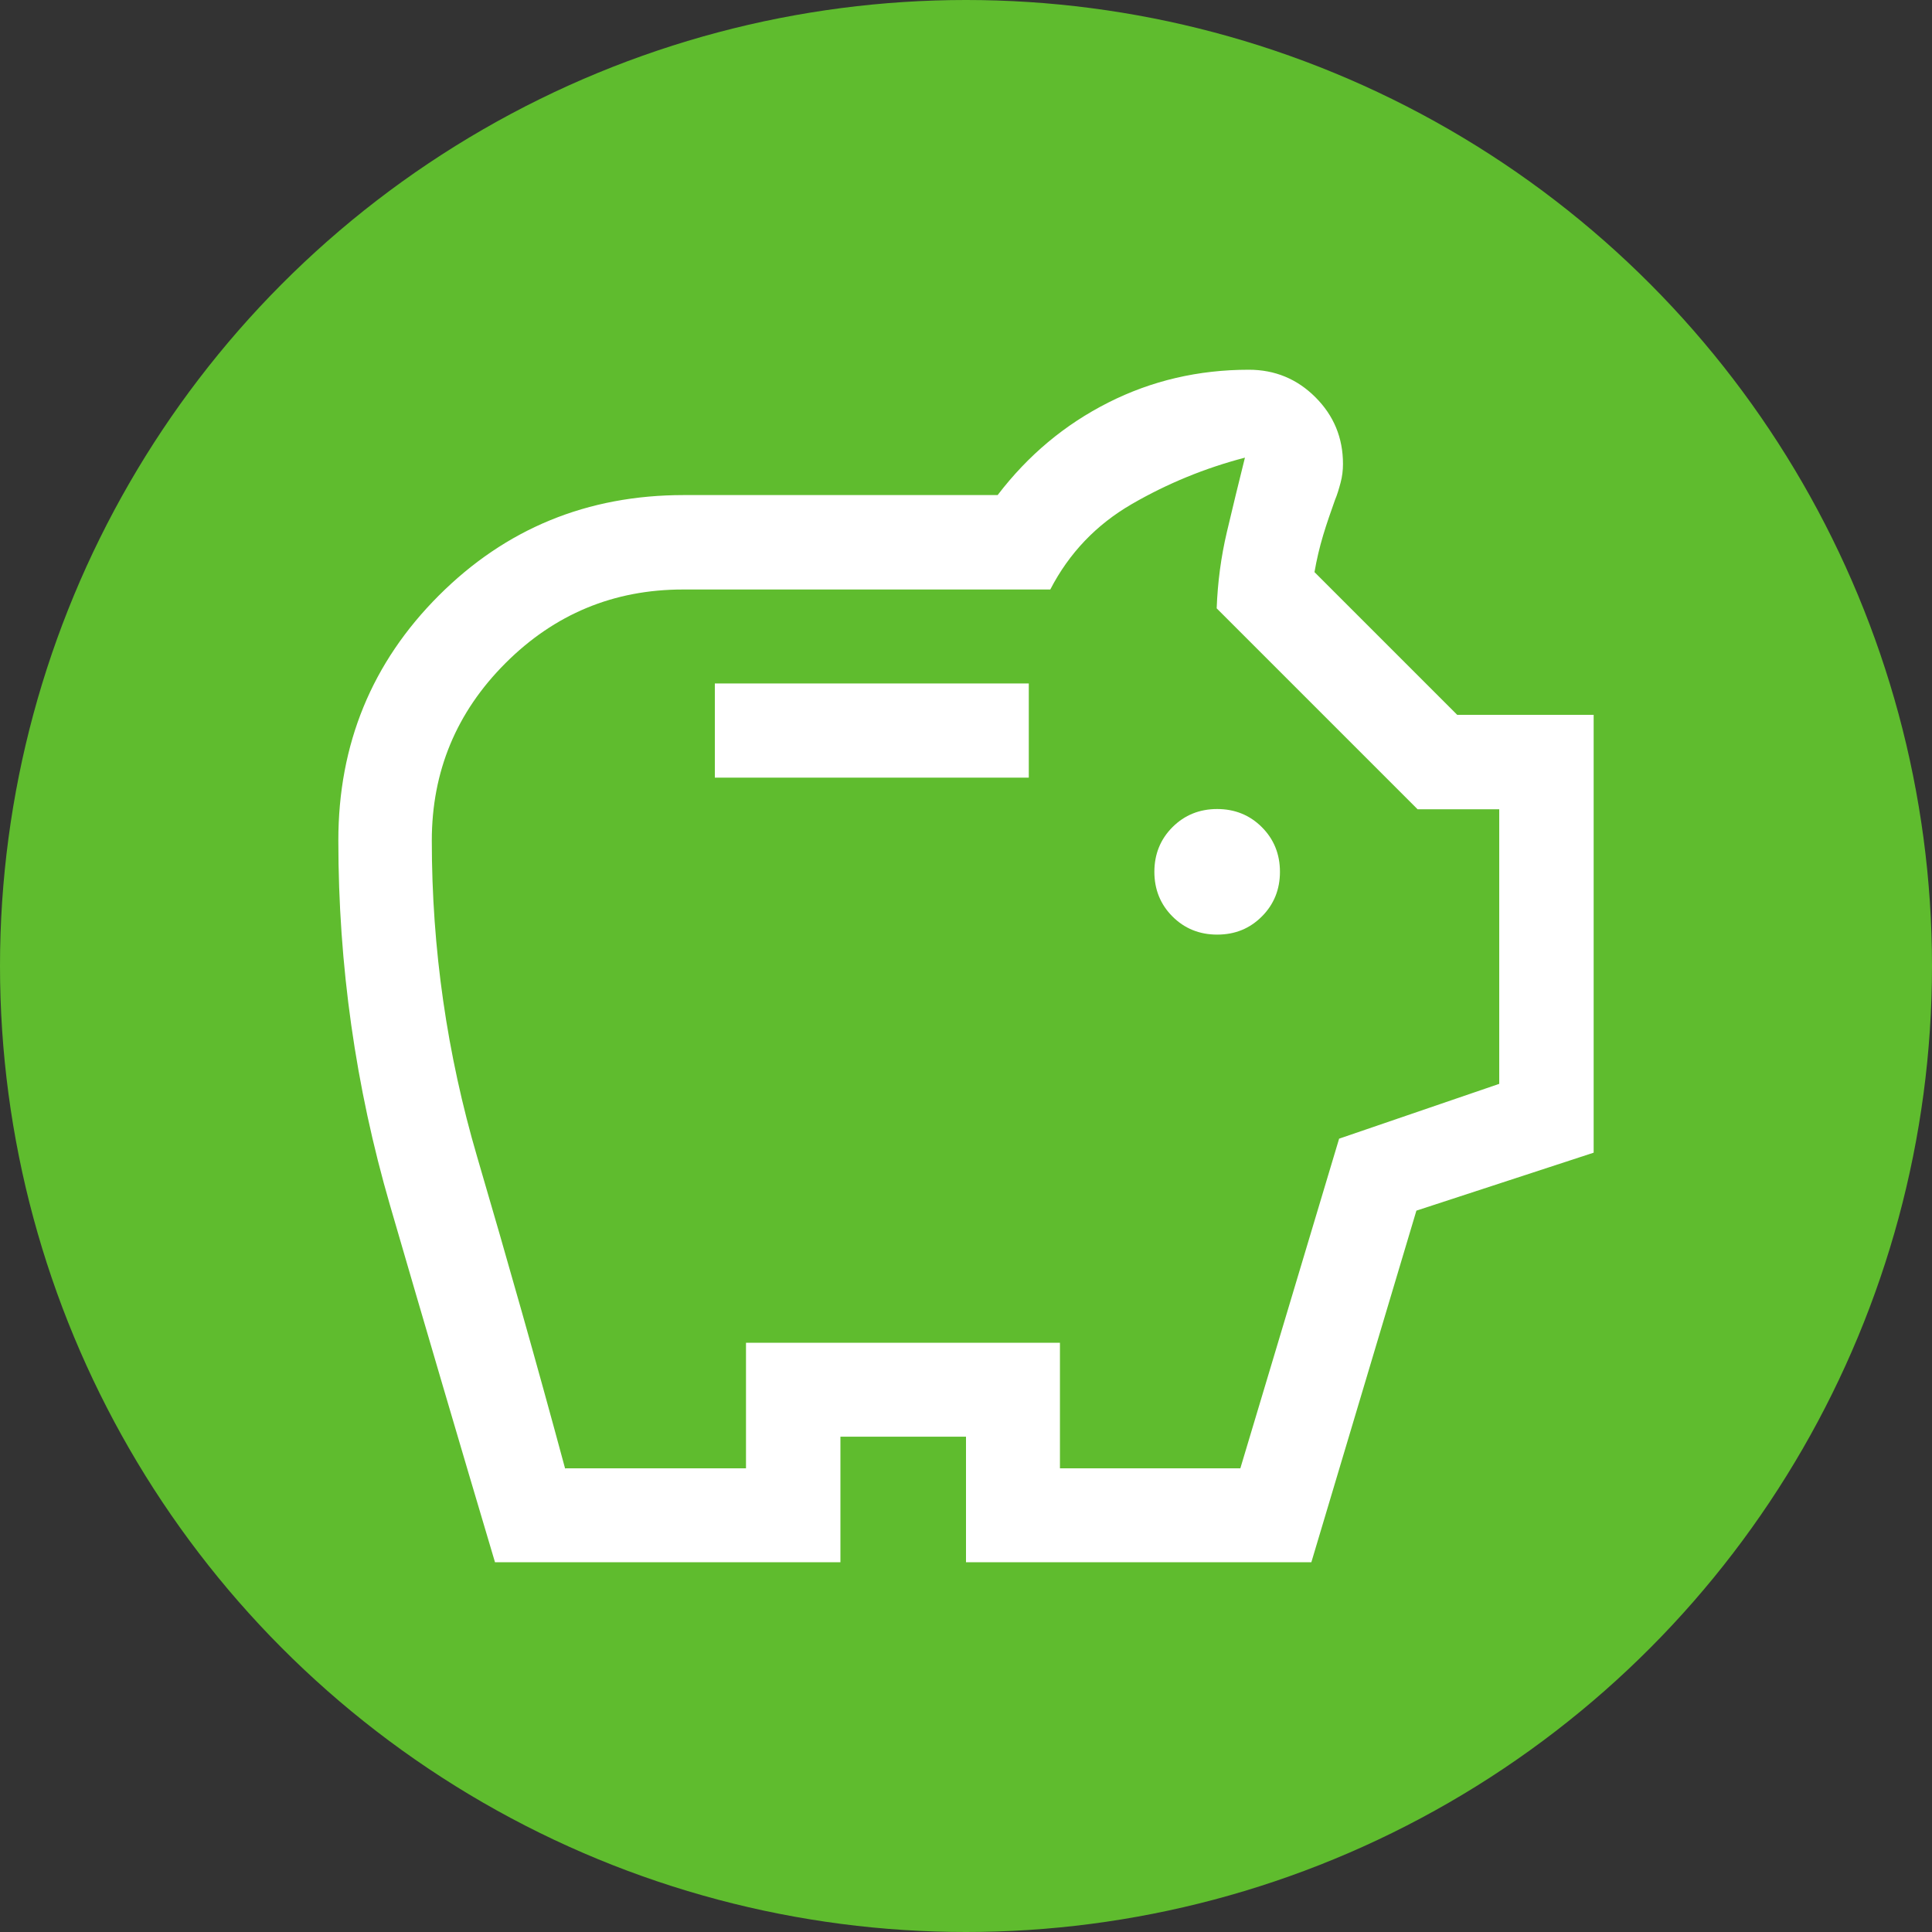
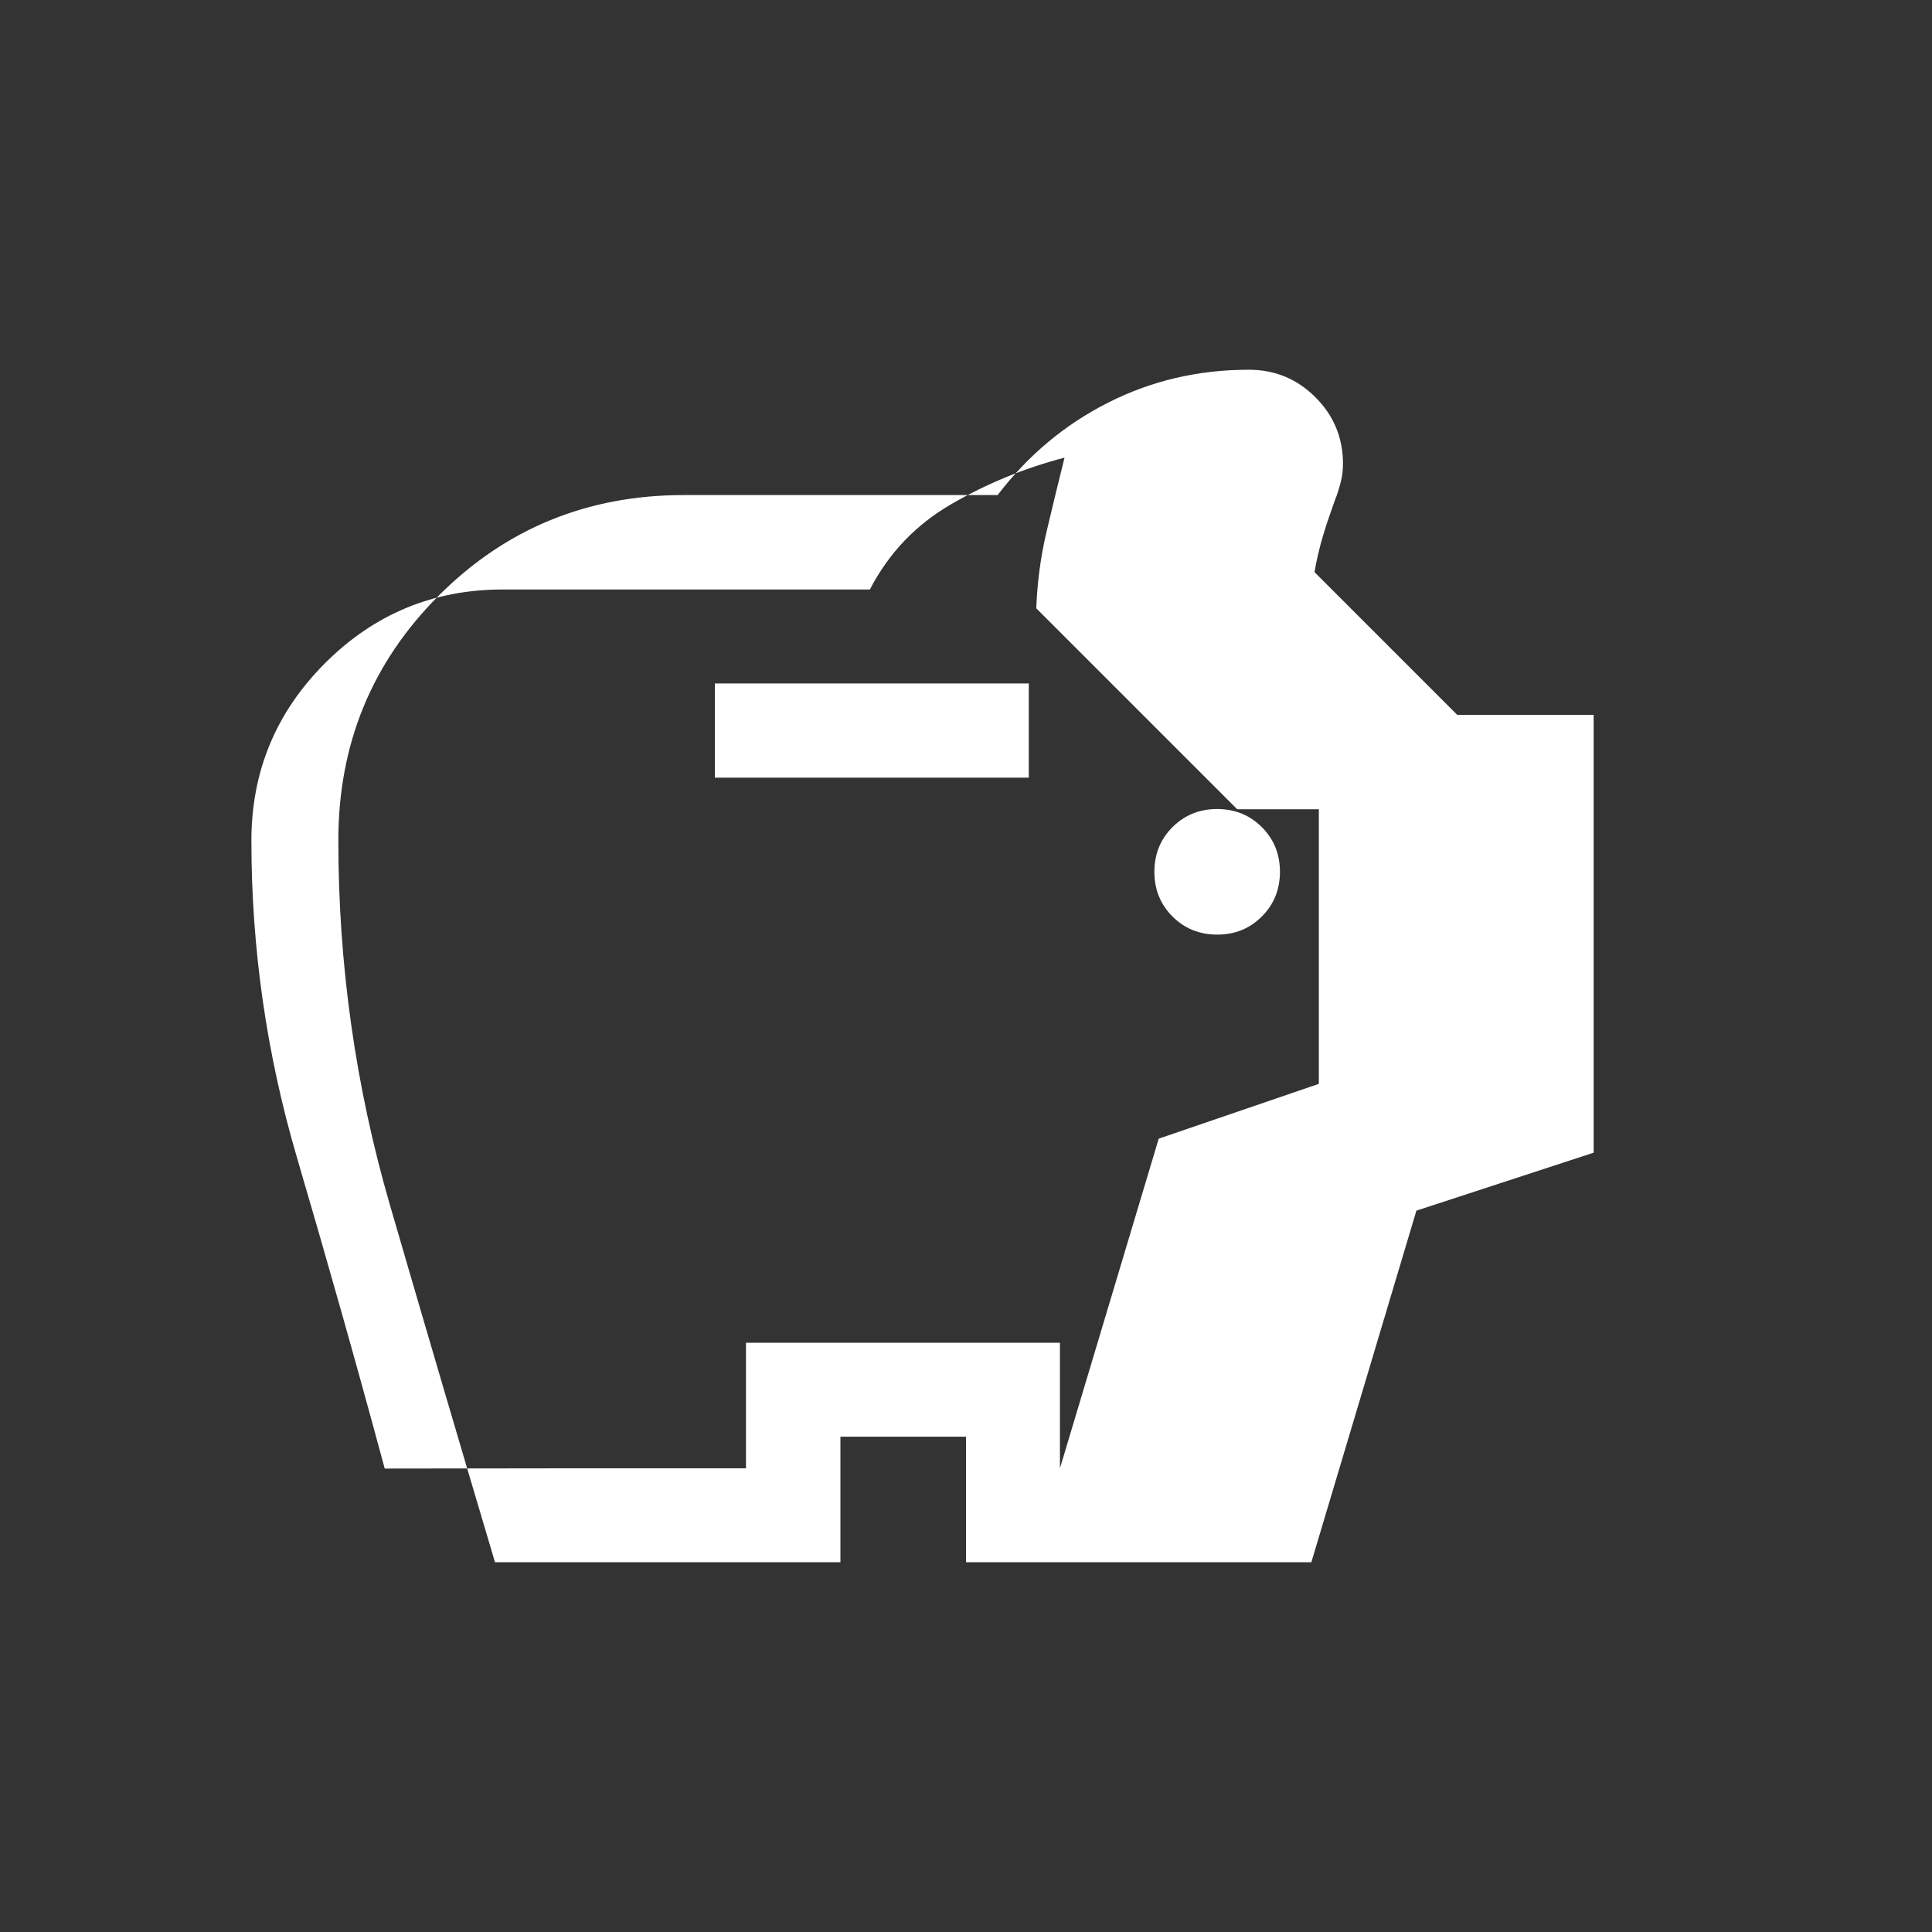
<svg xmlns="http://www.w3.org/2000/svg" id="Ebene_1" viewBox="0 0 80 80">
  <rect x="0" y="0" width="80" height="80" fill="#333333" stroke="none" />
-   <circle cx="40" cy="40" r="40" style="fill:#5fbc2e;" />
-   <path d="m50.4,38.7c.74,0,1.35-.25,1.85-.75s.75-1.12.75-1.85-.25-1.35-.75-1.85-1.12-.75-1.85-.75-1.35.25-1.85.75-.75,1.12-.75,1.85.25,1.35.75,1.85,1.12.75,1.85.75Zm-20.8-6.5h13v-3.9h-13v3.9Zm-9.1,32.5c-1.47-4.94-2.92-9.87-4.35-14.79s-2.14-9.96-2.14-15.11c0-3.99,1.39-7.37,4.16-10.14,2.77-2.77,6.15-4.16,10.14-4.16h13c1.26-1.65,2.78-2.92,4.58-3.83s3.74-1.36,5.82-1.36c1.08,0,2,.38,2.76,1.14s1.14,1.68,1.14,2.76c0,.26-.03.52-.1.78s-.14.5-.23.71c-.17.48-.34.96-.49,1.46s-.27,1.01-.36,1.53l5.91,5.91h5.65v18.13l-7.34,2.4-4.35,14.56h-14.3v-5.2h-5.2v5.2h-14.3Zm2.92-3.9h7.47v-5.2h13v5.2h7.47l4.09-13.65,6.63-2.27v-11.37h-3.38l-8.32-8.32c.04-1.08.18-2.13.42-3.15s.49-2.05.75-3.09c-1.65.43-3.21,1.07-4.68,1.92s-2.6,2.03-3.38,3.54h-15.21c-2.87,0-5.32,1.02-7.35,3.05-2.03,2.03-3.05,4.48-3.05,7.35,0,4.47.63,8.84,1.88,13.1s2.47,8.56,3.64,12.9Z" style="fill:#fff;" />
+   <path d="m50.4,38.7c.74,0,1.35-.25,1.85-.75s.75-1.12.75-1.85-.25-1.35-.75-1.85-1.12-.75-1.85-.75-1.35.25-1.85.75-.75,1.12-.75,1.85.25,1.35.75,1.85,1.12.75,1.85.75Zm-20.8-6.5h13v-3.9h-13v3.9Zm-9.1,32.5c-1.47-4.94-2.92-9.87-4.35-14.79s-2.14-9.96-2.14-15.11c0-3.99,1.39-7.37,4.16-10.14,2.77-2.77,6.15-4.16,10.14-4.16h13c1.26-1.65,2.78-2.92,4.58-3.83s3.74-1.36,5.82-1.36c1.08,0,2,.38,2.76,1.14s1.14,1.68,1.14,2.76c0,.26-.03.52-.1.78s-.14.5-.23.71c-.17.48-.34.96-.49,1.46s-.27,1.01-.36,1.53l5.91,5.91h5.65v18.13l-7.34,2.4-4.35,14.56h-14.3v-5.2h-5.2v5.2h-14.3Zm2.92-3.9h7.47v-5.2h13v5.2l4.09-13.65,6.63-2.27v-11.37h-3.38l-8.32-8.32c.04-1.08.18-2.13.42-3.15s.49-2.05.75-3.09c-1.65.43-3.21,1.07-4.68,1.92s-2.6,2.03-3.38,3.54h-15.21c-2.87,0-5.32,1.02-7.35,3.05-2.03,2.03-3.05,4.48-3.05,7.35,0,4.47.63,8.84,1.88,13.1s2.47,8.56,3.64,12.9Z" style="fill:#fff;" />
</svg>